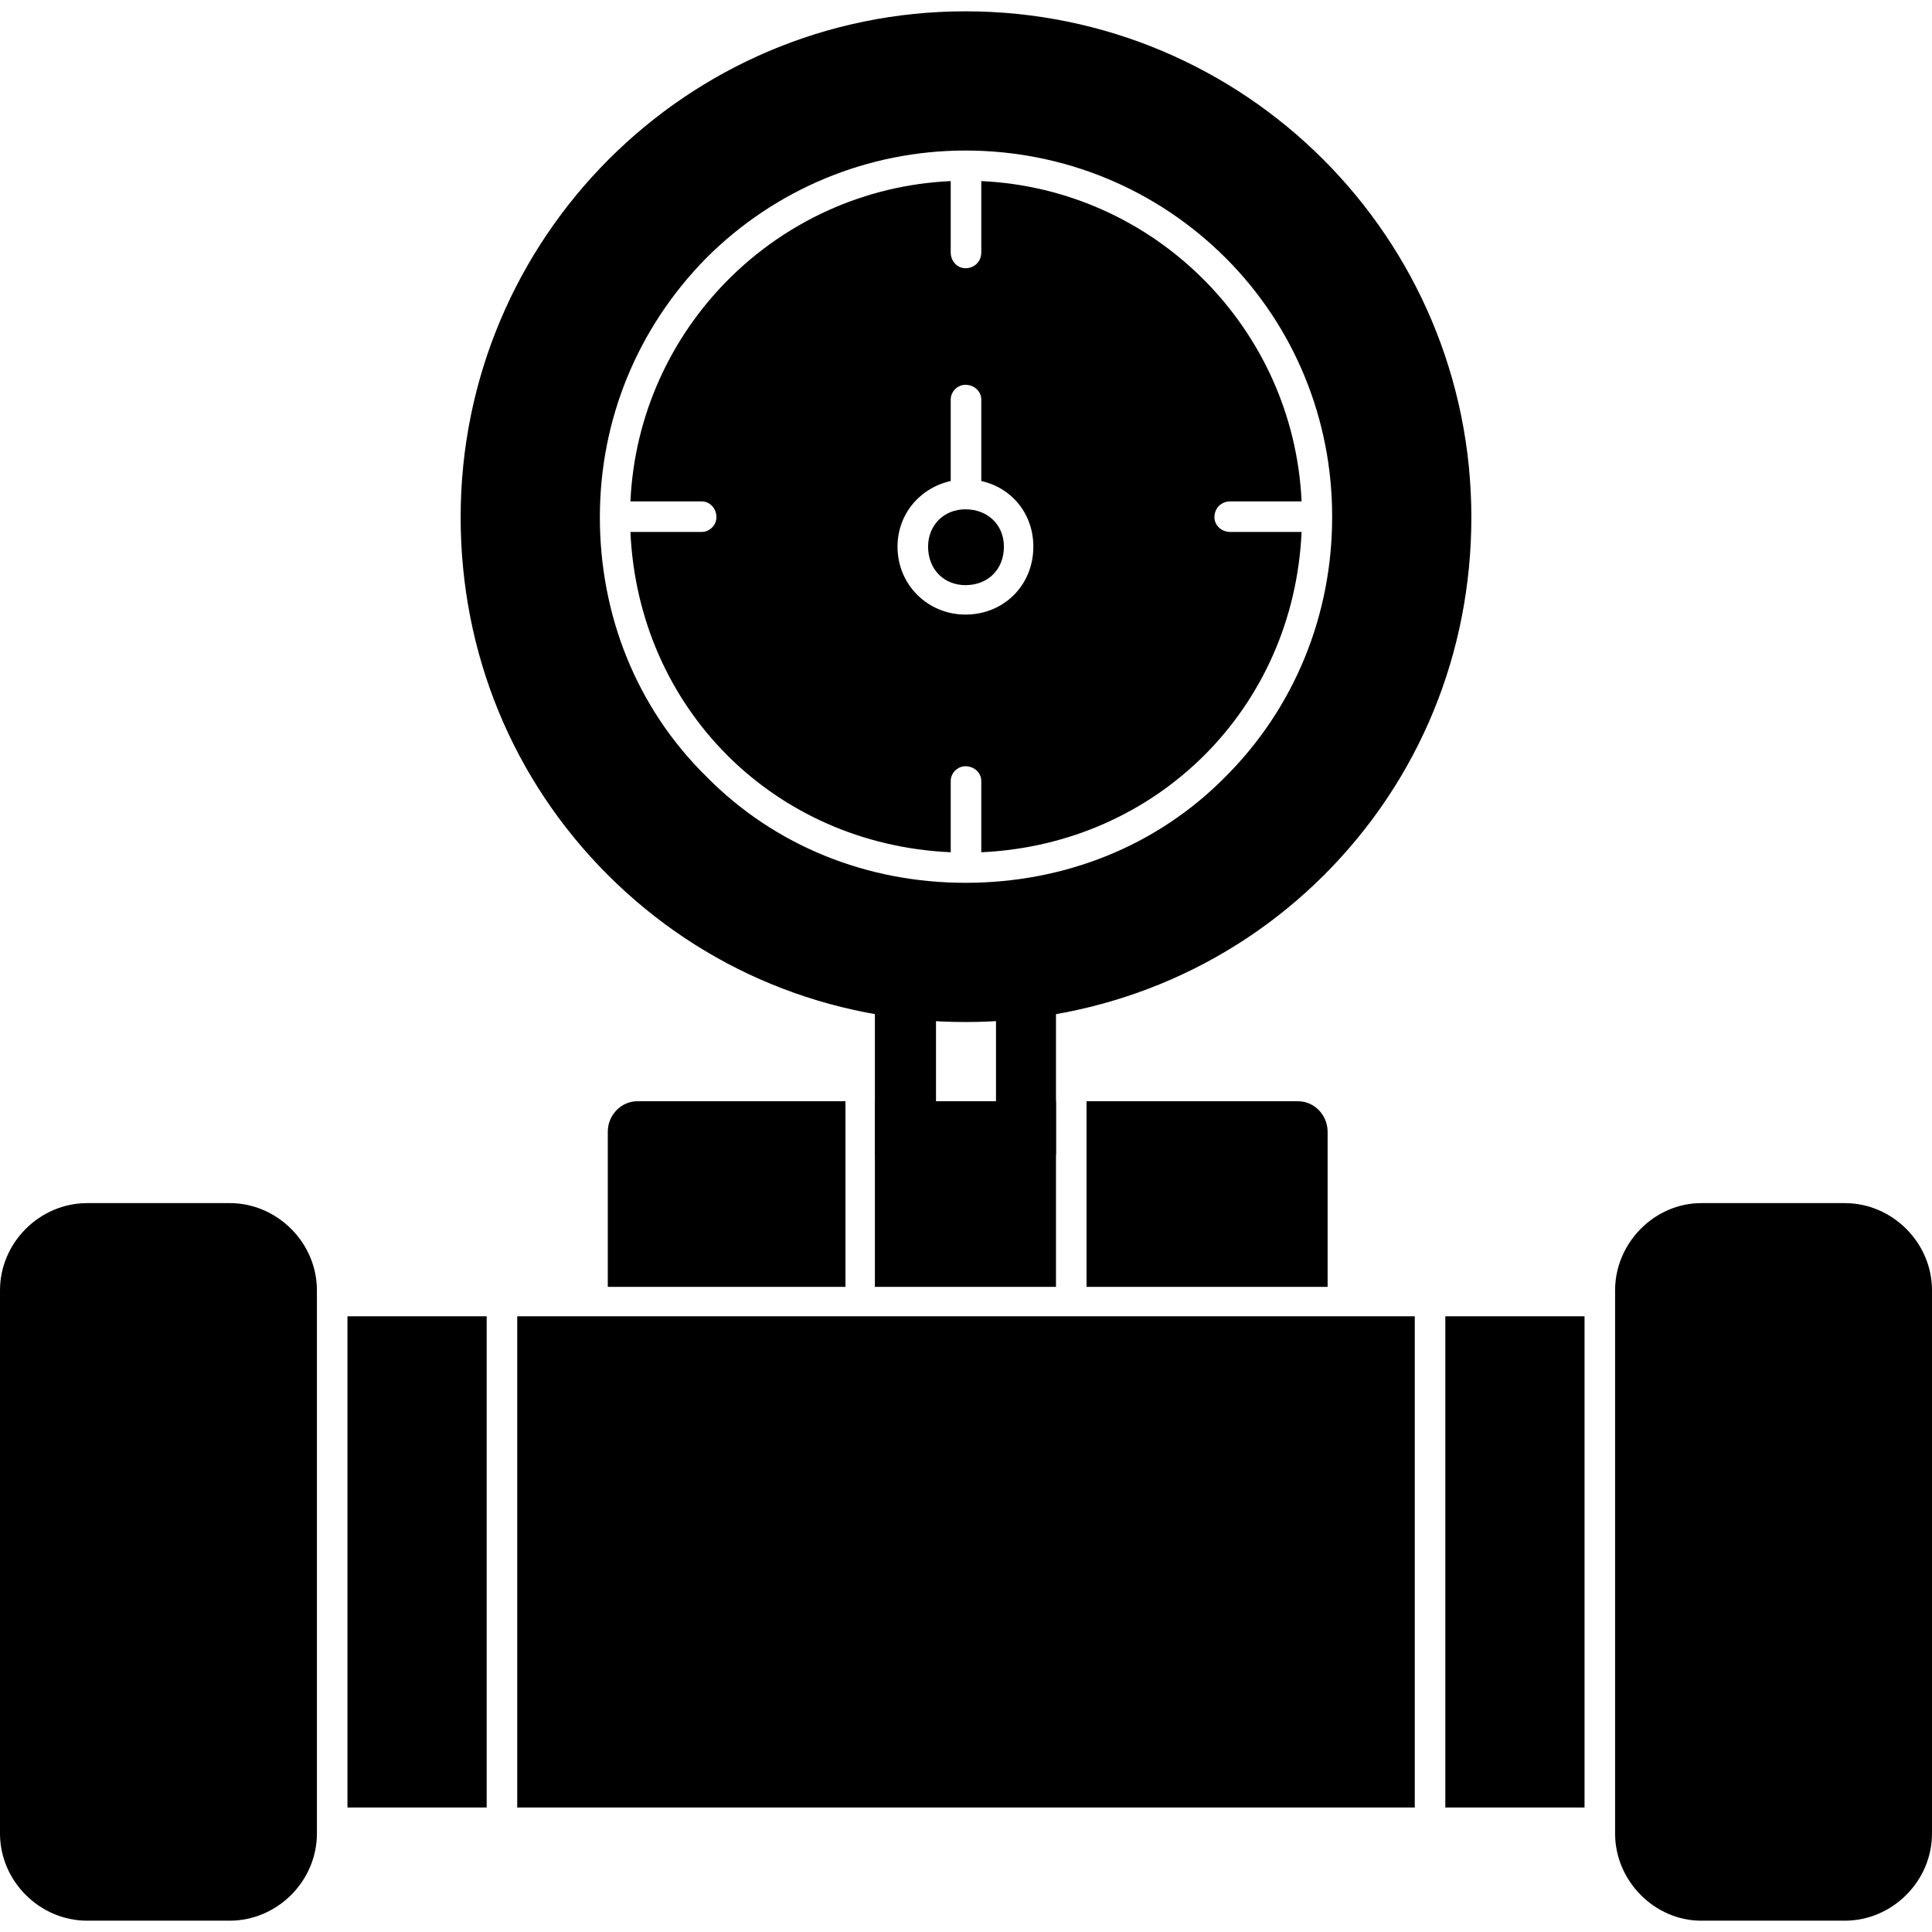
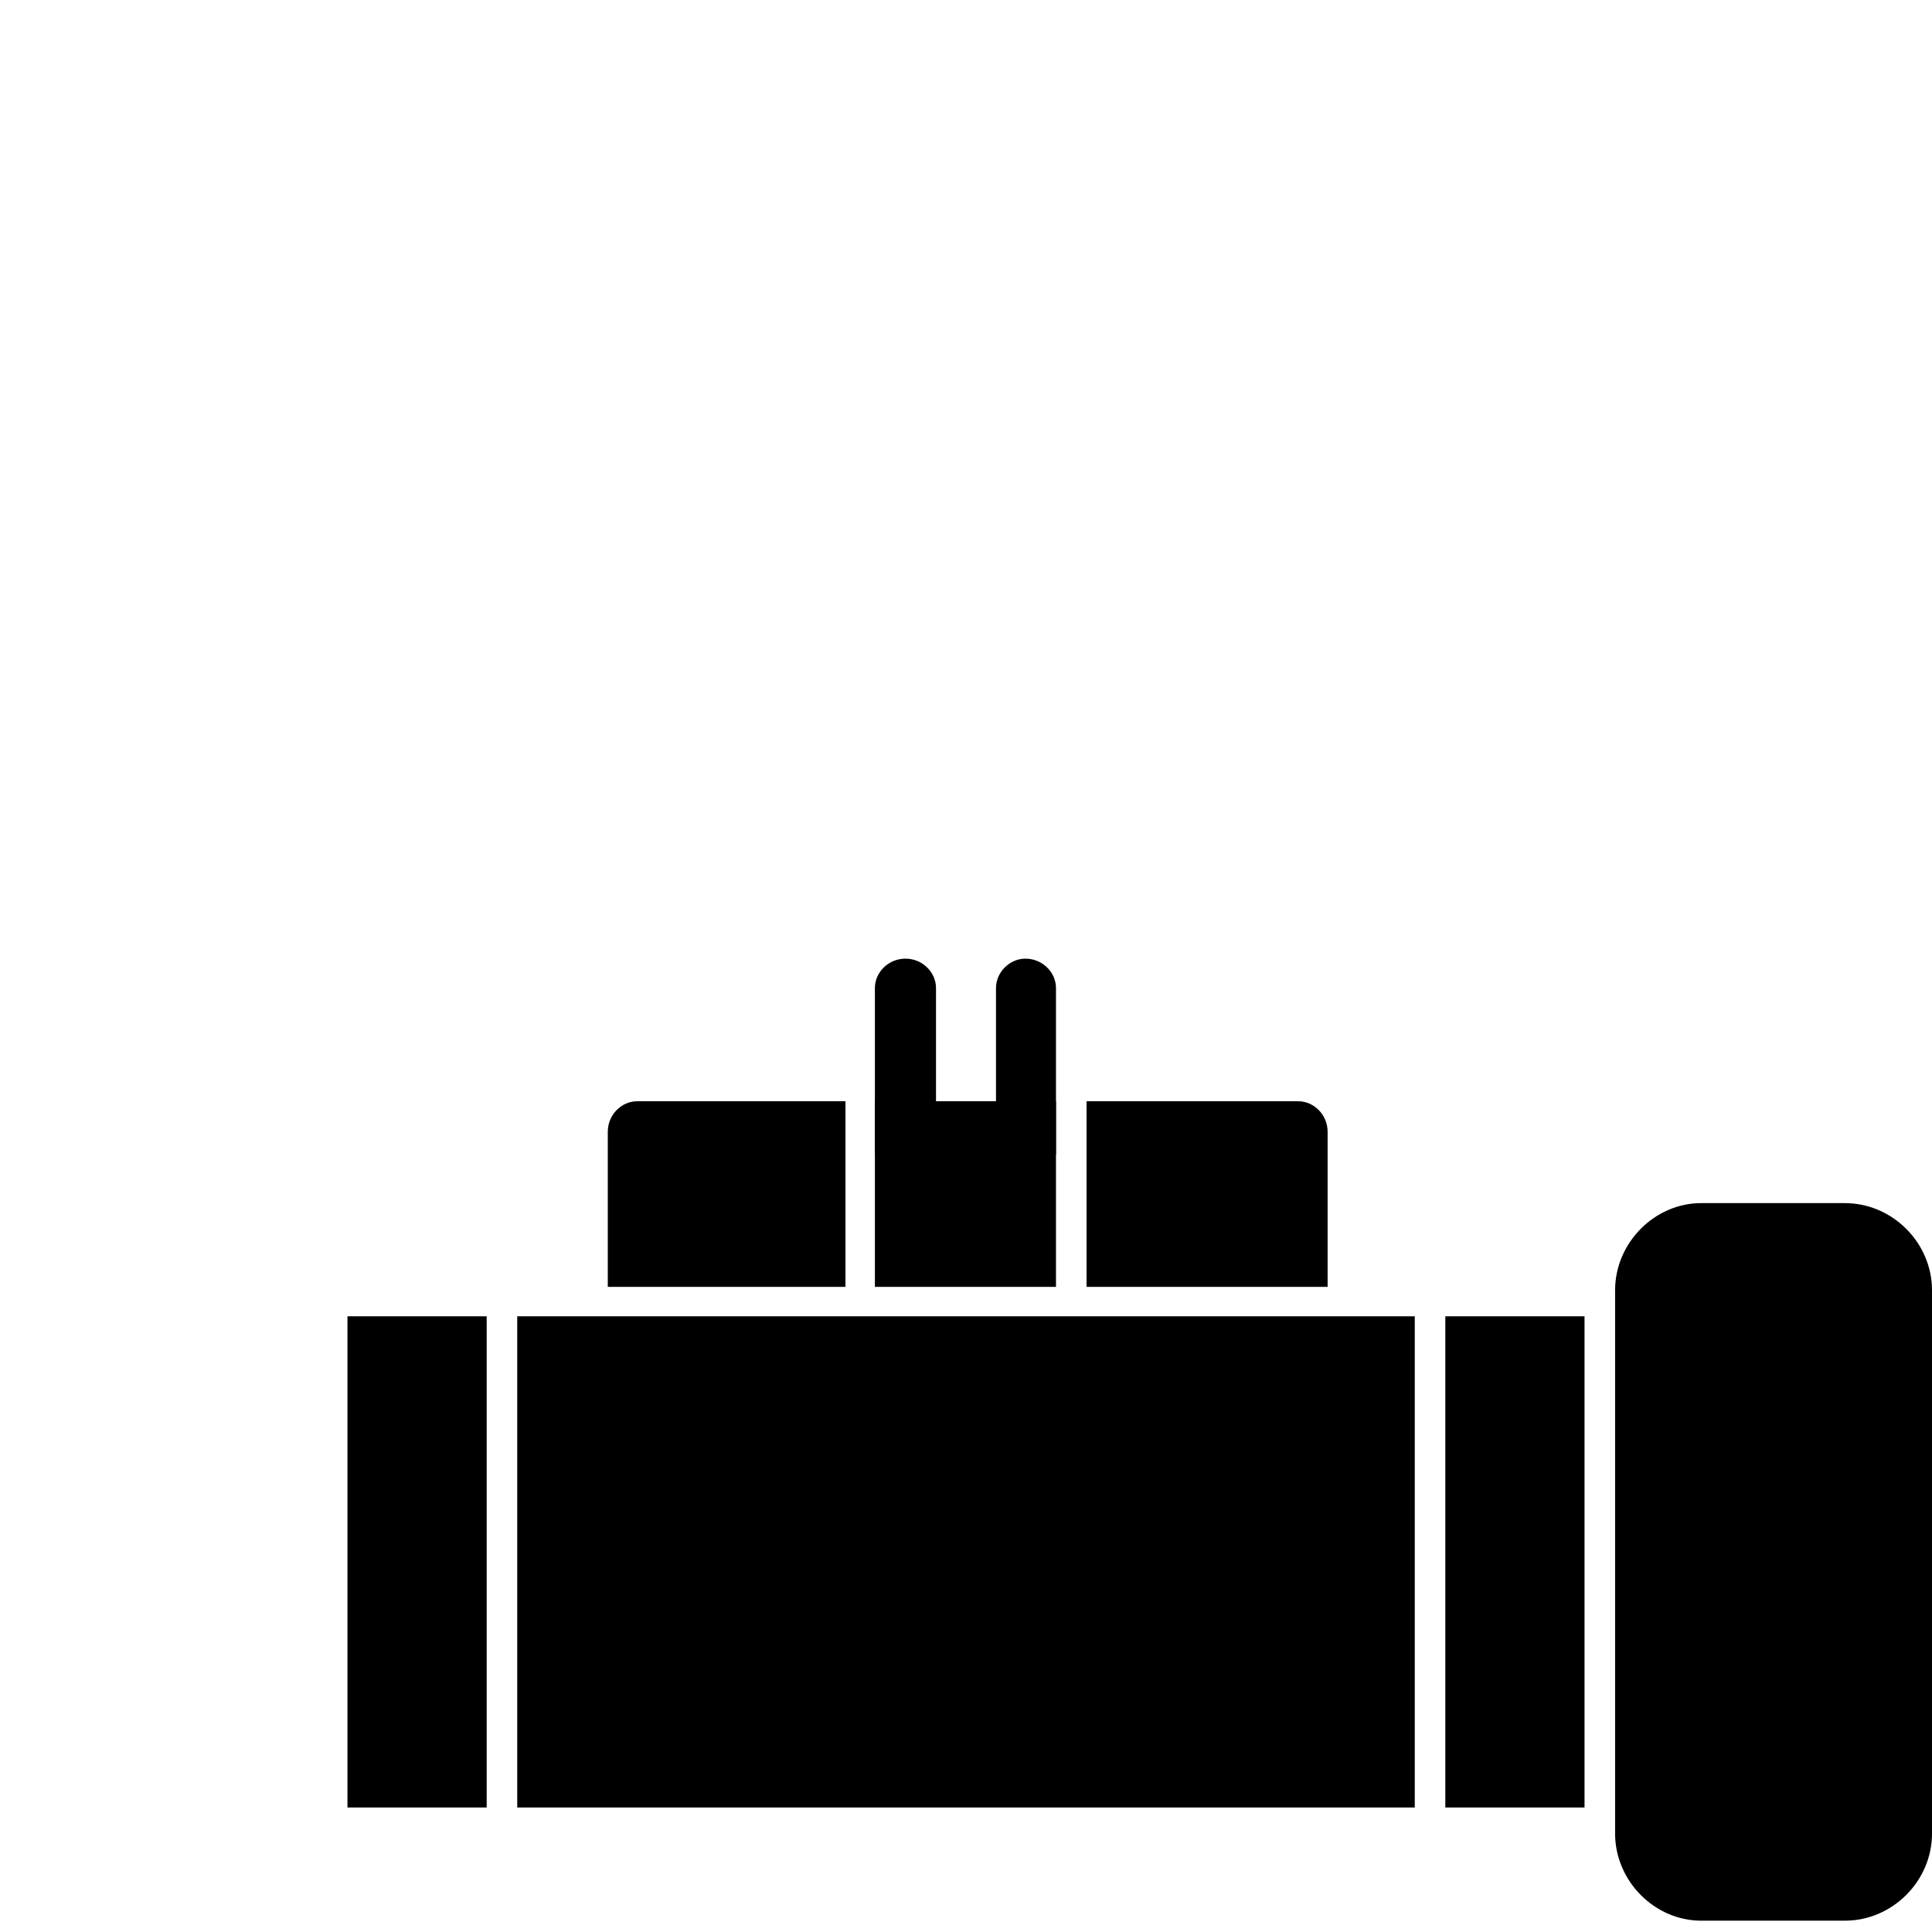
<svg xmlns="http://www.w3.org/2000/svg" clip-rule="evenodd" fill-rule="evenodd" height="512" viewBox="0 0 1707 1707" width="512">
  <g id="Layer_x0020_1">
    <path d="m1400 1597h-123v-434h123zm-150 0h-793v-434h793zm-820 0h-123v-434h123z" />
    <g id="_390678272">
-       <path d="m203 1697h-126c-42 0-77-35-77-77v-480c0-42 35-77 77-77h126c42 0 77 35 77 77v480c0 42-35 77-77 77z" />
      <path d="m1630 1697h-127c-41 0-76-35-76-77v-480c0-42 35-77 76-77h127c42 0 77 35 77 77v480c0 42-35 77-77 77z" />
    </g>
    <path d="m537 1137v-137c0-15 12-27 26-27h184v164zm236-164h160v164h-160zm187 0h187c14 0 26 12 26 27v137h-213z" />
    <path d="m773 1020v-147c0-14 12-26 27-26s27 12 27 26v147z" />
-     <path d="m853 903c-120 0-232-46-316-130s-130-196-130-316c0-247 200-447 446-447 247 0 447 200 447 447 0 120-46 232-130 316s-197 130-317 130zm0-386c20 0 34-14 34-34 0-19-14-33-34-33-19 0-33 14-33 33 0 20 14 34 33 34zm14-92v-72c0-7-6-13-14-13-7 0-13 6-13 13v72c-27 6-47 29-47 58 0 34 27 60 60 60 34 0 60-26 60-60 0-29-19-52-46-58zm-14 355c87 0 169-32 230-94 61-61 94-143 94-229v-1c0-85-33-167-94-228s-143-95-230-95c-86 0-168 34-229 95-61 62-94 143-94 229s32 168 94 229c61 62 143 94 229 94zm14-620c153 7 276 130 283 283h-63c-8 0-14 6-14 14 0 7 6 13 14 13h63c-7 156-128 276-283 283v-63c0-7-6-13-14-13-7 0-13 6-13 13v63c-156-7-276-127-283-283h63c7 0 13-6 13-13 0-8-6-14-13-14h-63c7-153 130-276 283-283v63c0 8 6 14 13 14 8 0 14-6 14-14z" />
    <path d="m933 1020v-147c0-14-12-26-27-26-14 0-26 12-26 26v147z" />
  </g>
</svg>